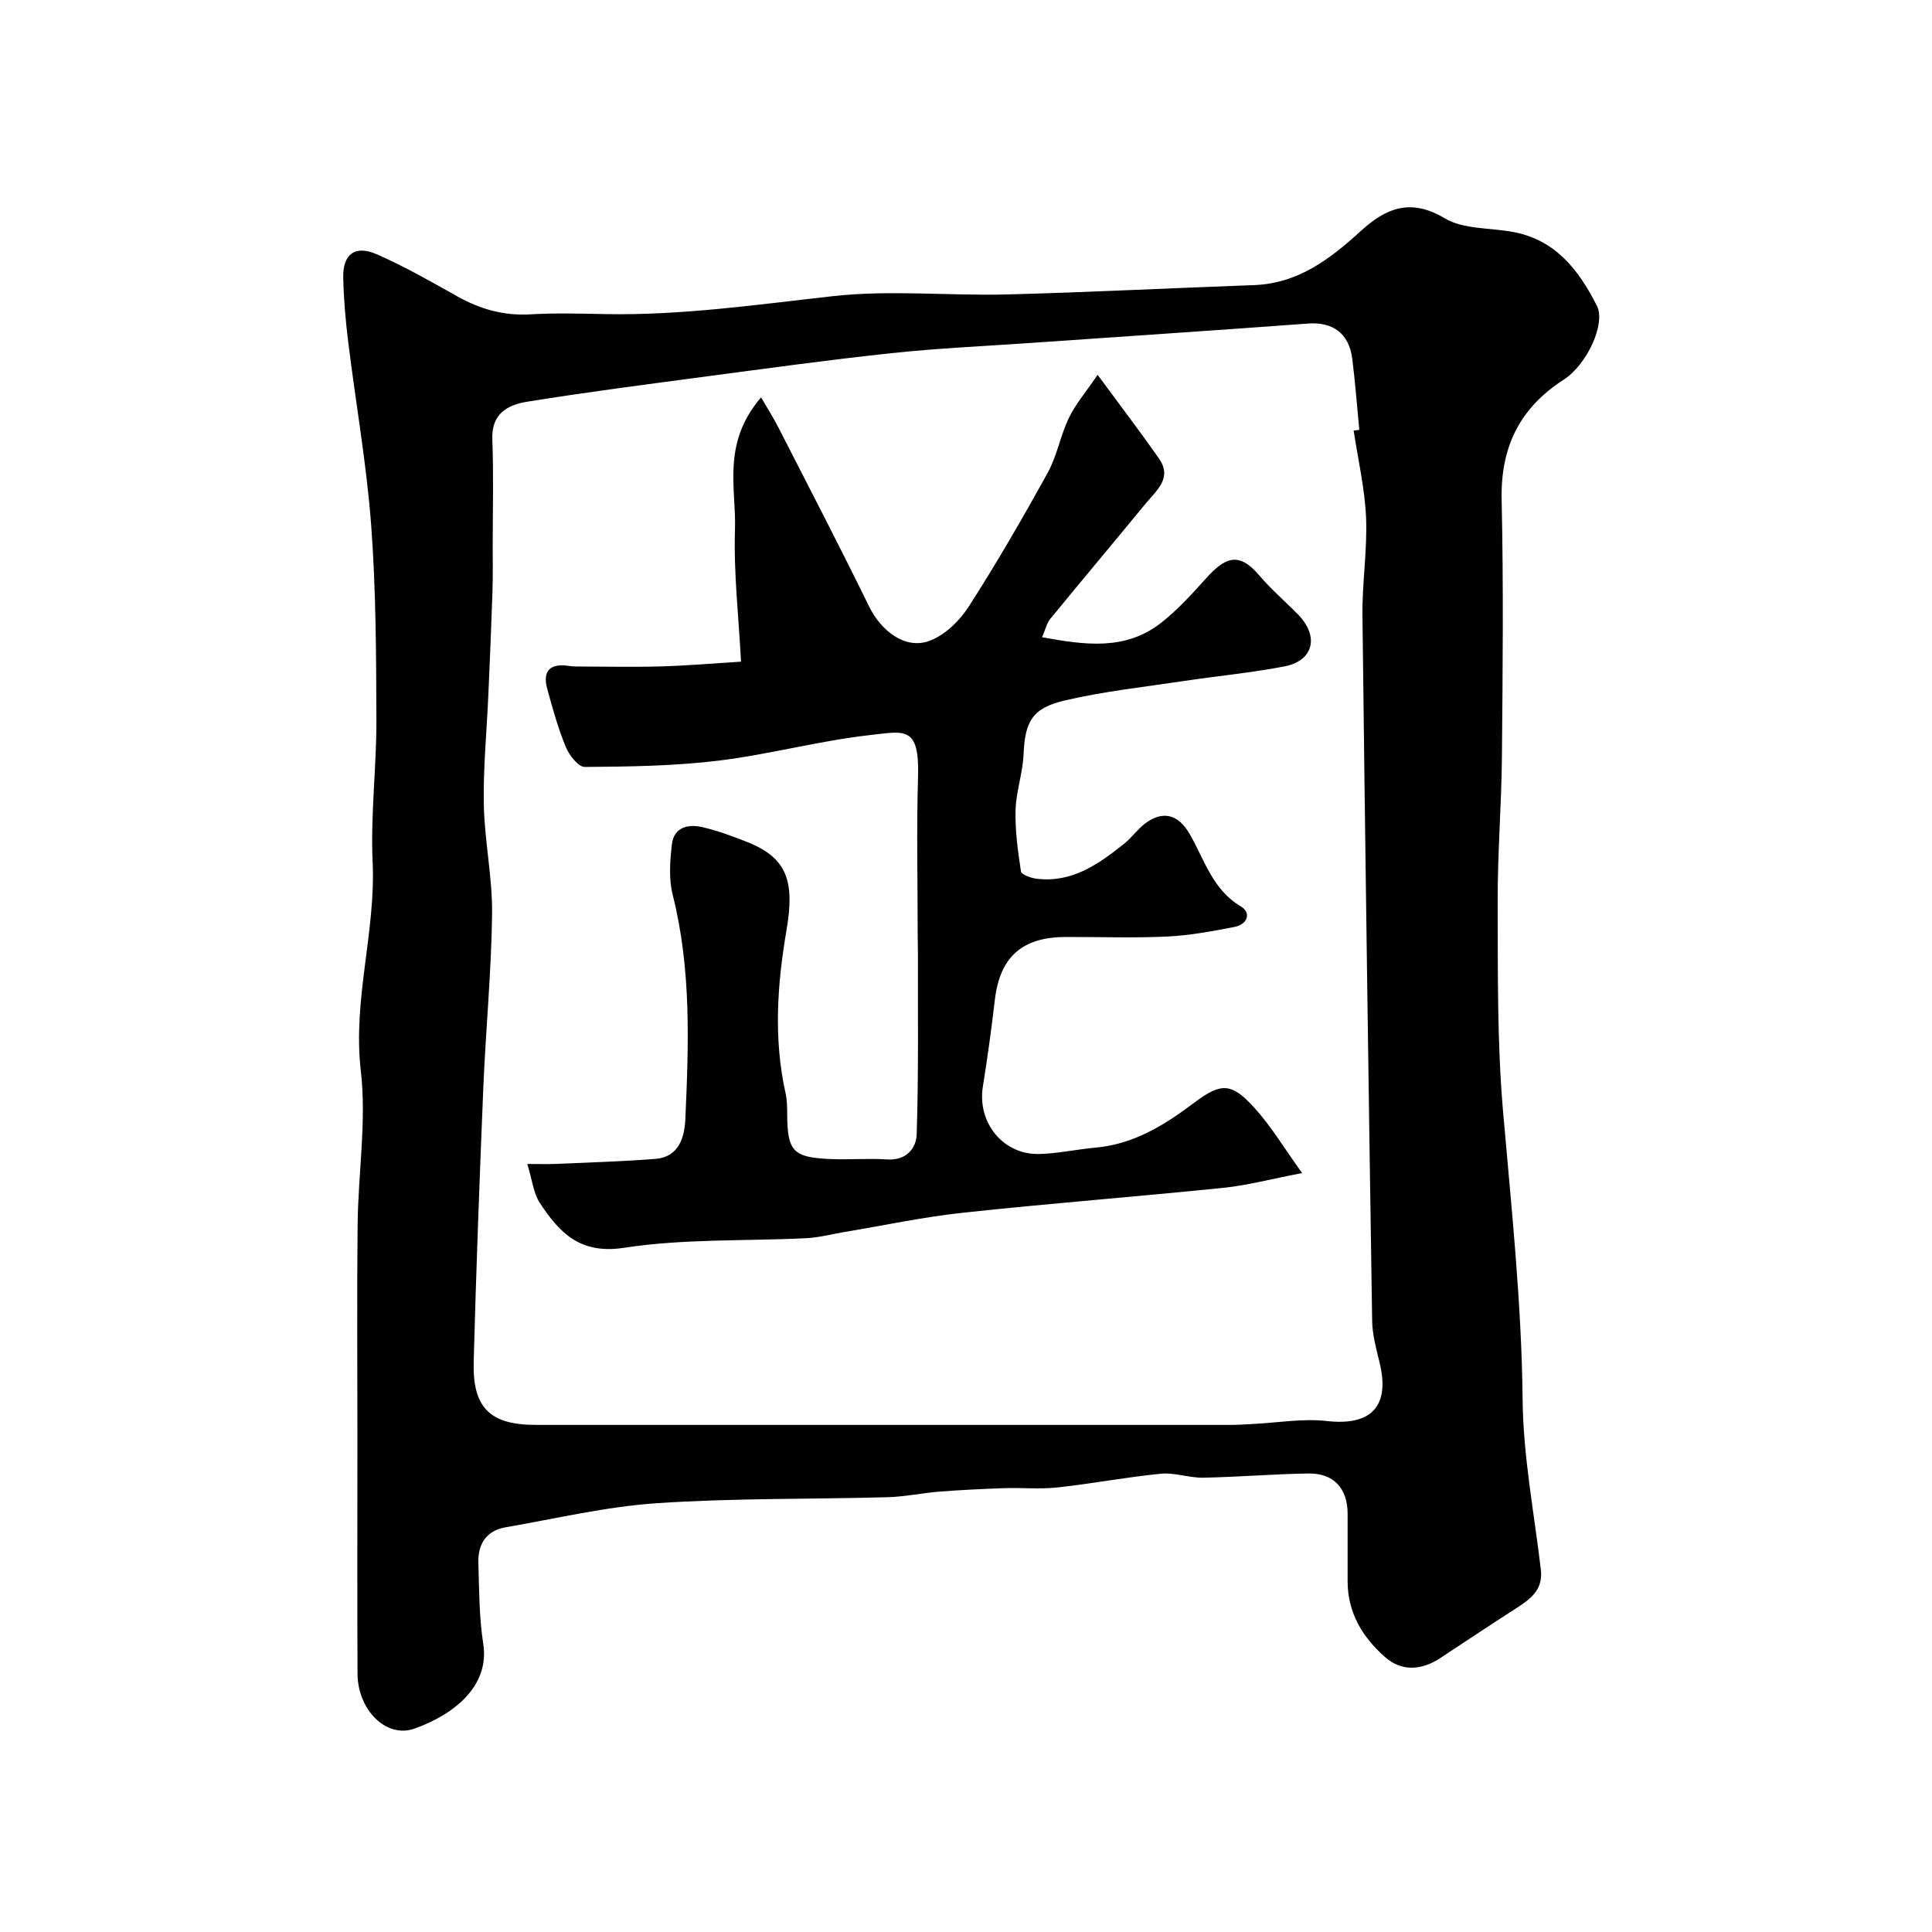
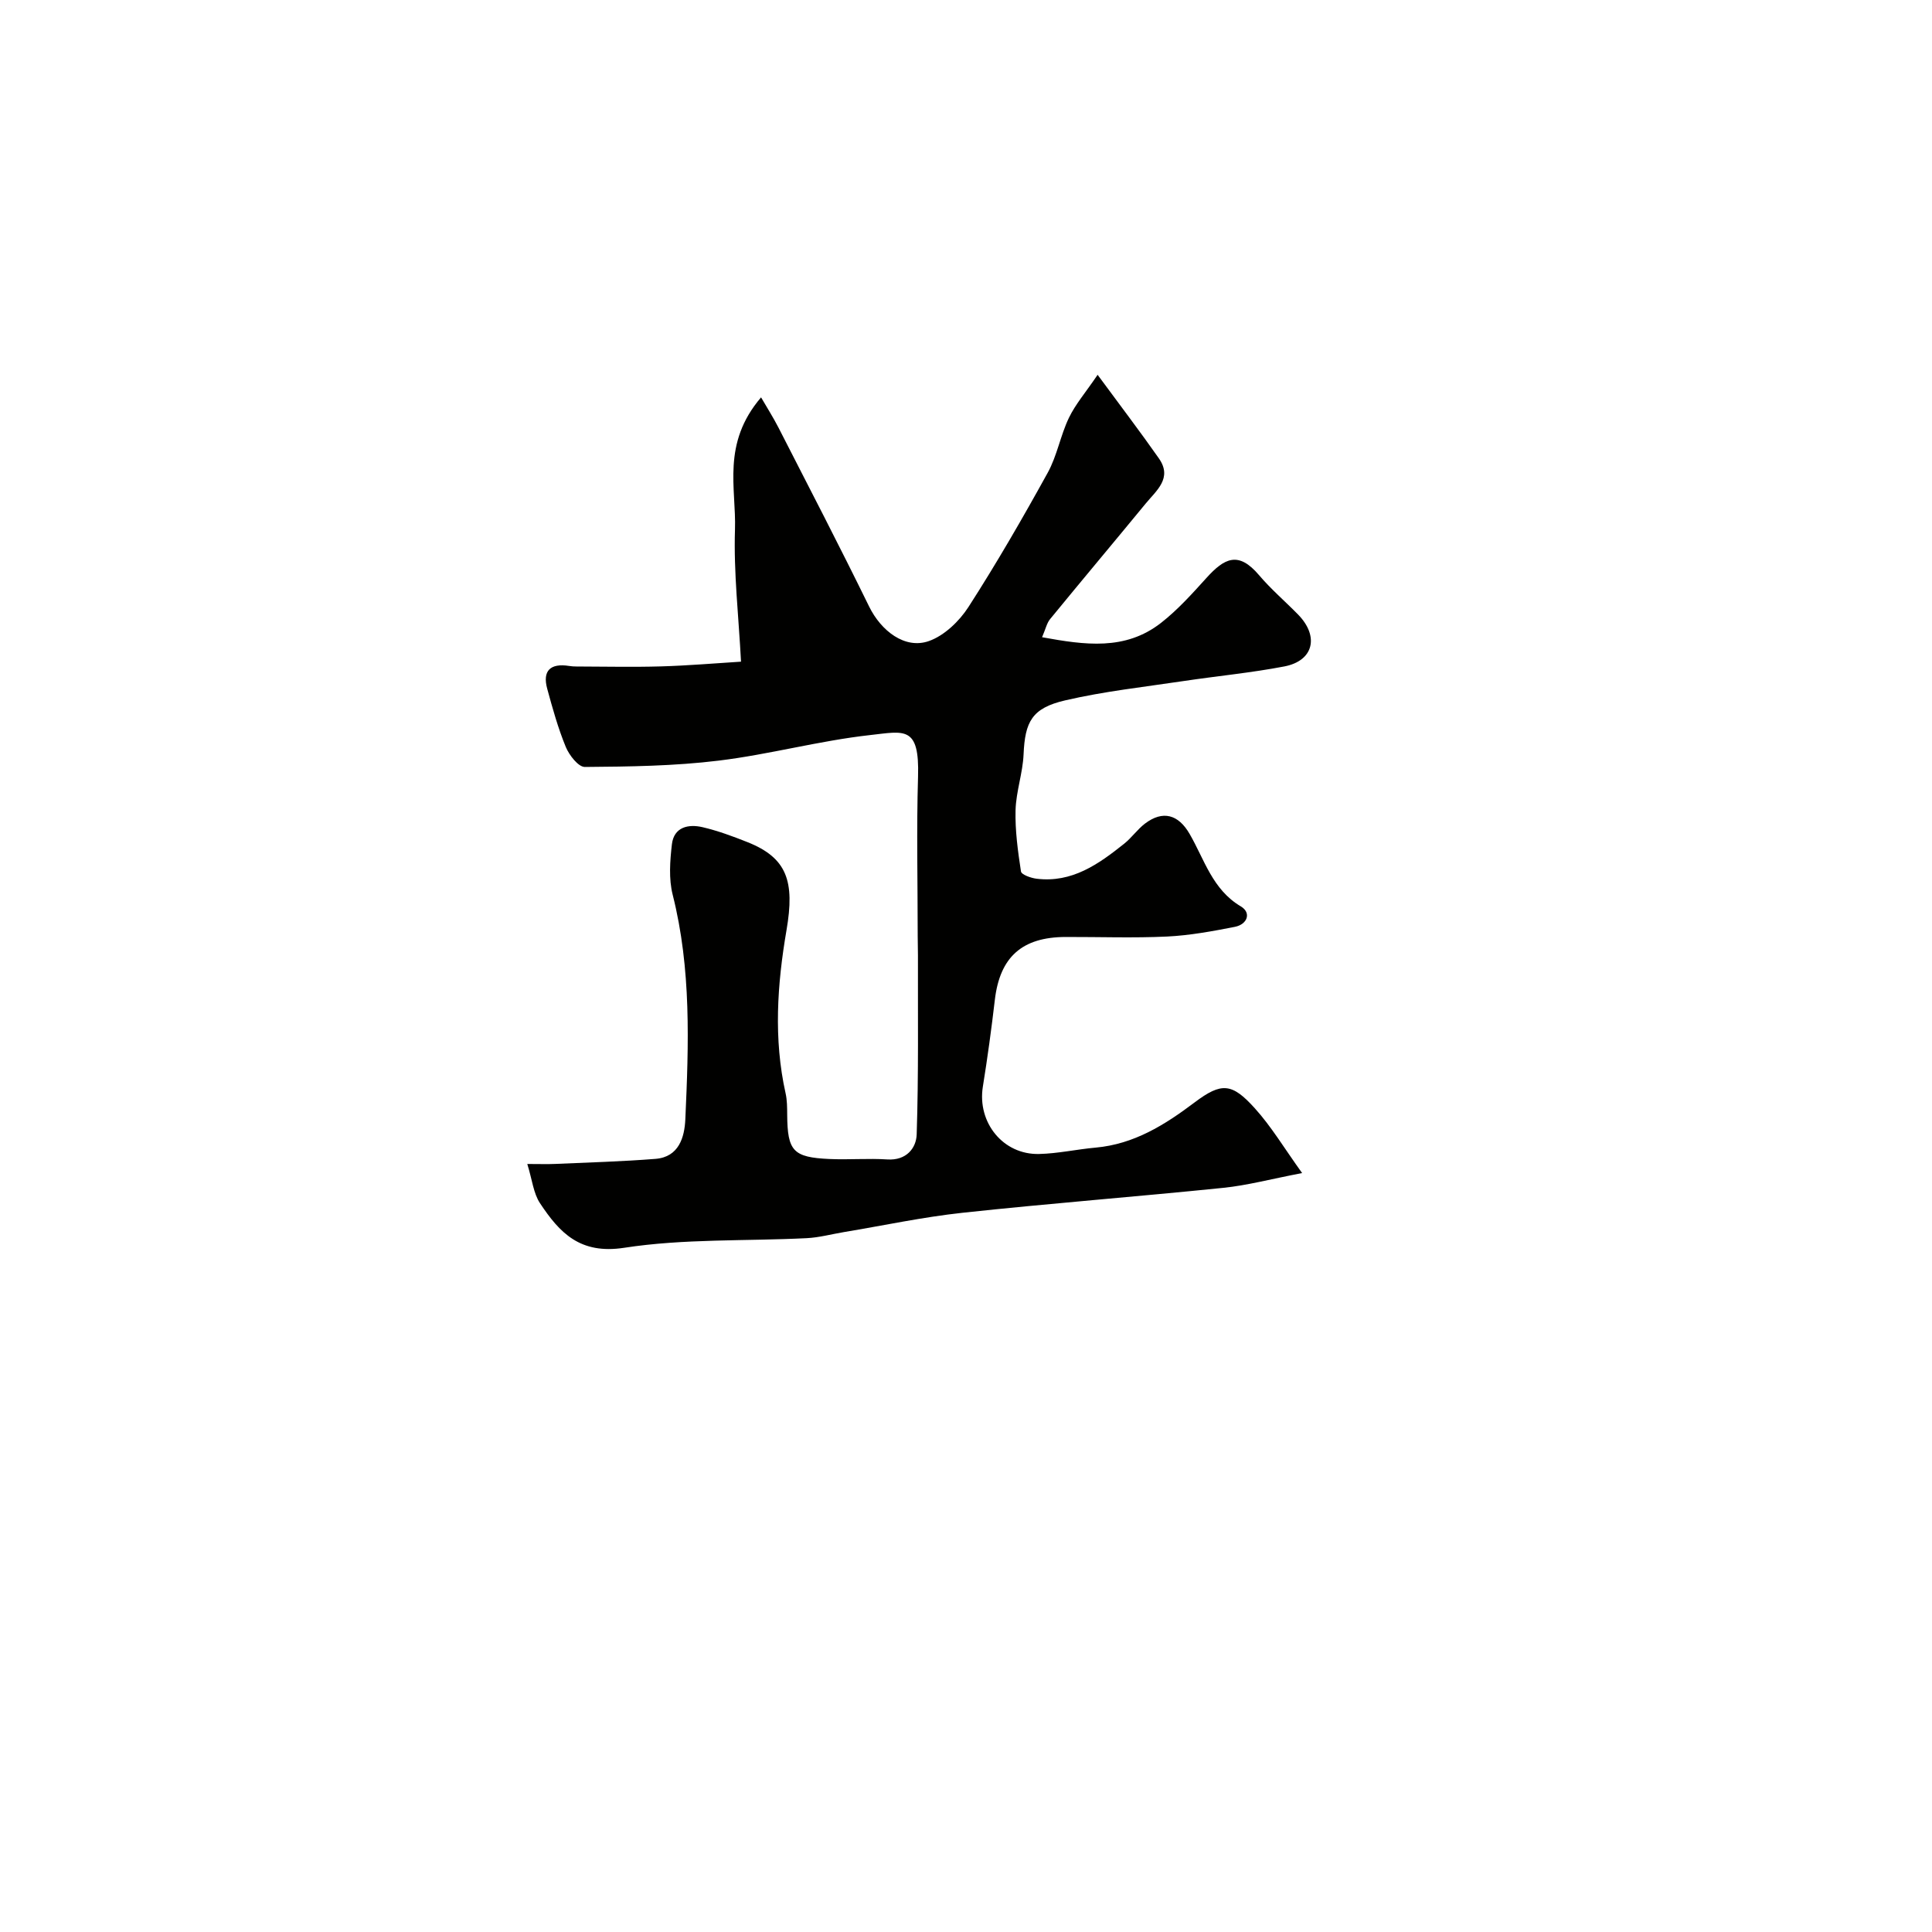
<svg xmlns="http://www.w3.org/2000/svg" enable-background="new 0 0 400 400" viewBox="0 0 400 400">
  <g fill="#010100">
-     <path d="m74 298c0-14.83-.12-29.67.04-44.5.12-10.63 1.87-21.4.66-31.85-1.7-14.69 3.12-28.7 2.45-43.2-.45-9.76.81-19.59.78-29.38-.05-13.44-.08-26.91-1.08-40.29-.95-12.71-3.2-25.32-4.76-37.99-.54-4.41-.93-8.85-1.03-13.29-.11-4.88 2.44-6.83 6.96-4.85 5.76 2.52 11.26 5.68 16.76 8.76 4.72 2.64 9.59 3.99 15.07 3.67 5.15-.3 10.33-.15 15.49-.05 15.85.29 31.46-1.97 47.16-3.72 11.85-1.32 23.97-.04 35.97-.35 17.04-.44 34.07-1.33 51.11-1.93 9.15-.32 15.77-5.38 22.13-11.18 5.14-4.69 10.26-6.93 17.39-2.66 3.92 2.34 9.46 1.94 14.26 2.85 8.78 1.66 13.6 8 17.27 15.3 1.84 3.66-2.02 12.13-6.89 15.27-9.14 5.89-13.09 14-12.84 24.9.39 17.66.22 35.33.06 52.99-.09 10.1-.92 20.2-.88 30.3.05 14.43-.13 28.93 1.11 43.29 1.72 19.89 3.85 39.69 4.05 59.72.12 11.74 2.4 23.46 3.78 35.18.5 4.25-2.27 6.16-5.27 8.09-5.21 3.35-10.37 6.78-15.53 10.19-3.84 2.54-7.94 2.87-11.4-.14-4.67-4.07-7.82-9.21-7.81-15.75.01-4.67.01-9.33 0-14-.02-5.22-2.88-8.39-8.09-8.31-7.27.11-14.53.73-21.8.87-2.92.05-5.91-1.1-8.79-.82-7.15.7-14.23 2.06-21.38 2.84-3.65.4-7.38.02-11.08.15-4.44.15-8.89.37-13.32.71-3.59.28-7.16 1.06-10.75 1.16-15.93.44-31.9.17-47.79 1.24-10.53.71-20.94 3.19-31.38 5-3.96.69-5.7 3.5-5.59 7.32.17 5.6.15 11.27 1.01 16.78 1.37 8.78-6.08 14.68-14.26 17.58-5.78 2.05-11.73-3.83-11.77-11.38-.08-16.19-.02-32.36-.02-48.52zm206.26-208.85c.39-.05.78-.1 1.17-.15-.48-4.91-.84-9.83-1.46-14.72-.67-5.3-4.05-7.67-9.16-7.29-19.22 1.42-38.45 2.69-57.67 4.03-9.53.66-19.09 1.08-28.59 2.1-13.02 1.39-26.01 3.19-38.99 4.91-12.15 1.61-24.31 3.19-36.41 5.14-3.96.64-7.42 2.42-7.22 7.73.28 7.34.08 14.71.08 22.06 0 3.19.06 6.38-.05 9.56-.24 7.1-.54 14.2-.85 21.3-.33 7.6-1.09 15.2-.94 22.79.15 7.54 1.8 15.08 1.71 22.6-.15 12.04-1.32 24.06-1.82 36.1-.78 18.86-1.48 37.73-1.99 56.6-.26 9.59 3.4 13.1 12.88 13.1 47.99.01 95.98.01 143.97 0 1.49 0 2.98-.11 4.47-.19 5.11-.25 10.29-1.18 15.31-.61 9.16 1.03 13.12-3.01 10.94-12.05-.69-2.85-1.5-5.76-1.55-8.65-.75-48.69-1.44-97.38-2.01-146.08-.08-6.76 1.03-13.55.75-20.29-.27-6.04-1.67-12-2.57-17.99z" />
    <path d="m269.59 242.87c-6.53 1.25-11.39 2.56-16.33 3.06-17.98 1.84-36 3.22-53.96 5.16-8.24.89-16.38 2.64-24.57 4-2.57.43-5.13 1.13-7.72 1.26-12.61.63-25.38.08-37.78 1.99-9.16 1.41-13.38-3.12-17.43-9.23-1.35-2.03-1.6-4.79-2.63-8.12 2.59 0 4.18.06 5.77-.01 6.93-.31 13.87-.5 20.79-1.05 4.83-.39 5.99-4.47 6.16-8.18.7-15.57 1.26-31.14-2.62-46.51-.83-3.29-.56-7-.16-10.44.42-3.57 3.39-4.23 6.35-3.54 3.16.74 6.24 1.88 9.26 3.08 8.23 3.26 9.86 8.1 8.12 18.23-1.92 11.17-2.71 22.51-.19 33.79.32 1.43.32 2.95.33 4.44.06 7.51 1.21 8.82 8.76 9.16 3.99.18 8.01-.17 11.99.09 3.92.25 5.97-2.34 6.06-5.19.4-12.35.23-24.72.26-37.08 0-1.33-.05-2.66-.05-4 0-11-.26-22 .07-32.99.32-10.61-2.83-9.39-9.94-8.6-10.51 1.17-20.83 4.01-31.34 5.29-9.16 1.12-18.47 1.24-27.71 1.31-1.34.01-3.24-2.44-3.94-4.14-1.6-3.89-2.74-7.99-3.85-12.07-1.01-3.71.65-5.32 4.56-4.7.49.08.99.11 1.49.11 5.83.01 11.67.15 17.49-.02 5.59-.16 11.17-.64 16.59-.98-.49-9.41-1.54-18.41-1.25-27.37.28-8.56-2.8-17.76 5.4-27.35 1.21 2.09 2.52 4.14 3.62 6.29 6.3 12.31 12.67 24.59 18.75 37.01 2.48 5.06 7.42 8.89 12.36 7.16 3.2-1.12 6.31-4.11 8.21-7.06 5.82-9.04 11.21-18.38 16.41-27.8 1.94-3.52 2.63-7.7 4.38-11.35 1.34-2.8 3.45-5.24 5.95-8.92 4.8 6.52 8.86 11.84 12.69 17.31 2.86 4.09-.53 6.65-2.75 9.36-6.57 7.99-13.23 15.91-19.78 23.91-.68.83-.92 2.03-1.66 3.75 8.82 1.6 17.2 2.84 24.64-2.98 3.44-2.69 6.43-6.02 9.38-9.28 3.74-4.14 6.63-5.63 10.91-.58 2.47 2.91 5.41 5.42 8.09 8.16 4.4 4.52 3.19 9.57-2.87 10.73-6.88 1.32-13.89 1.98-20.83 3.02-8.2 1.23-16.5 2.13-24.56 4.01-6.89 1.6-8.3 4.45-8.59 11.18-.17 3.86-1.55 7.68-1.66 11.53-.11 4.23.48 8.5 1.12 12.7.1.67 2.07 1.37 3.24 1.51 7.33.9 12.83-3.02 18.13-7.25 1.55-1.24 2.73-2.96 4.3-4.16 3.69-2.8 6.91-1.92 9.25 2.14 3.07 5.3 4.71 11.51 10.6 15 2.24 1.33 1.34 3.72-1.22 4.23-4.64.91-9.33 1.78-14.04 2.01-6.98.33-13.99.07-20.99.09-9.07.02-13.64 4.17-14.68 13.03-.7 6-1.52 12-2.48 17.96-1.19 7.41 4.17 14.12 11.64 13.94 3.91-.09 7.8-.97 11.72-1.32 7.94-.72 14.29-4.69 20.47-9.35 5.59-4.21 7.74-4.04 12.47 1.2 3.42 3.78 6.07 8.23 9.8 13.42z" />
  </g>
</svg>